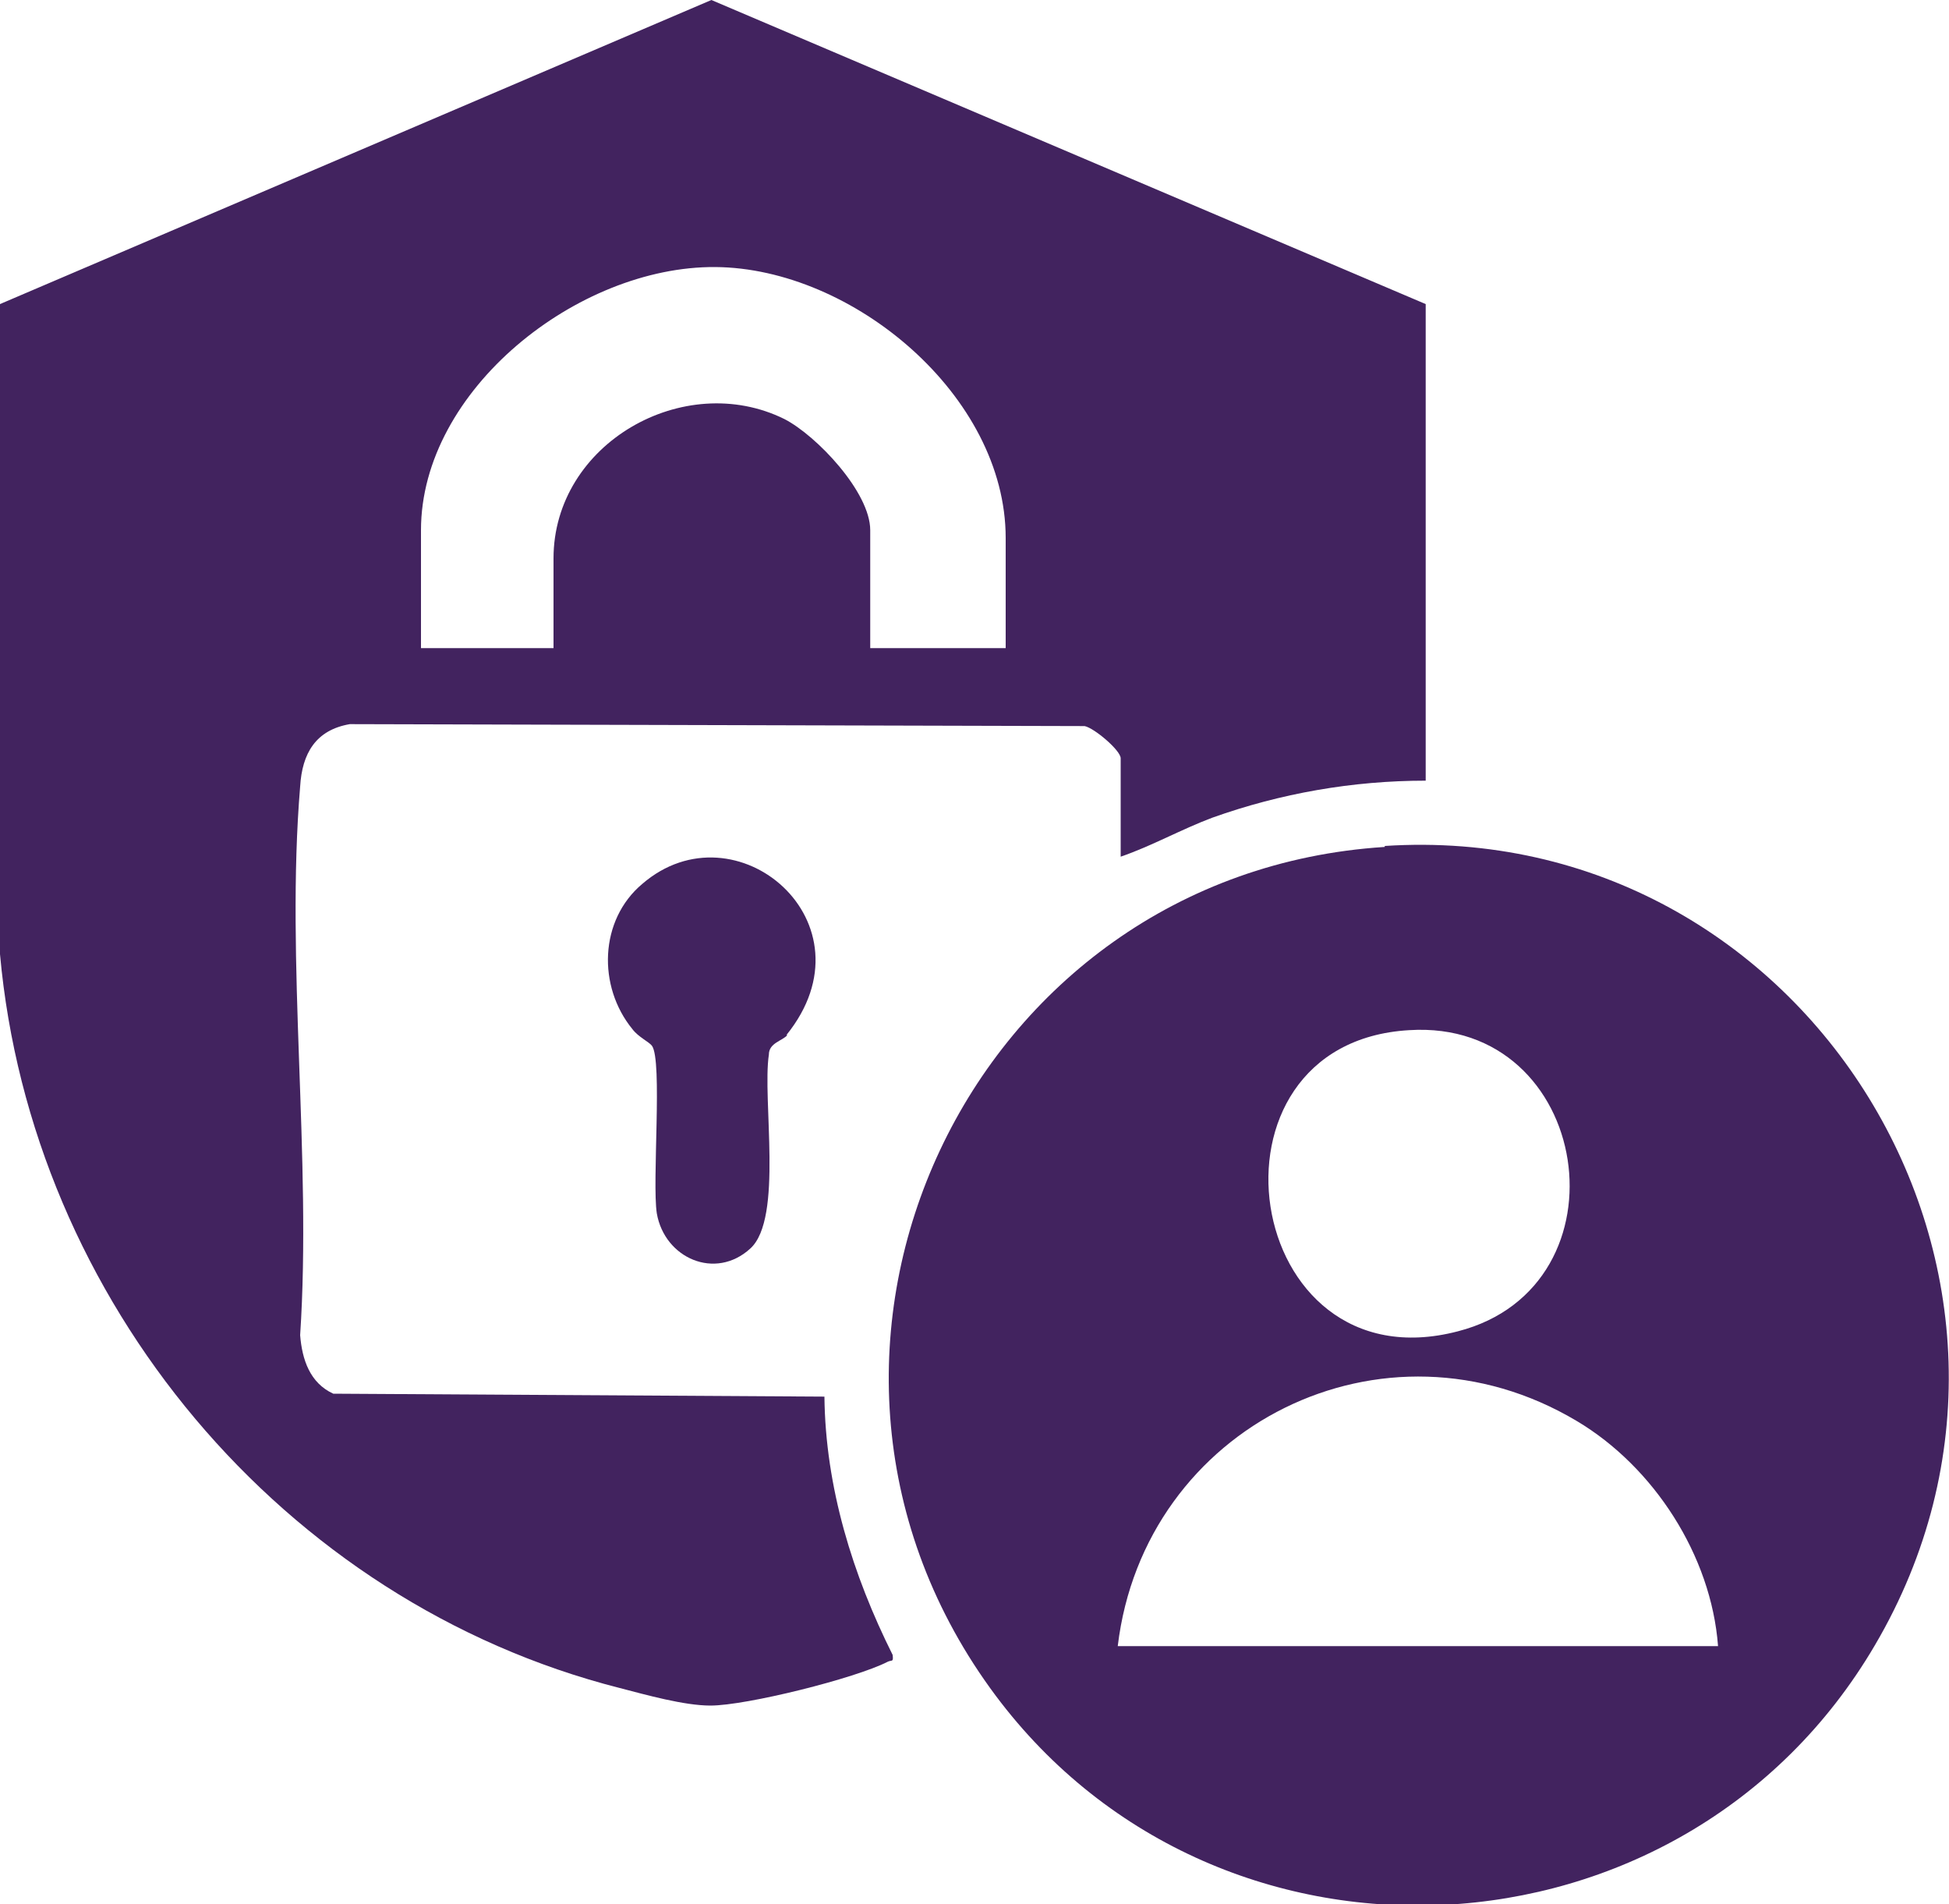
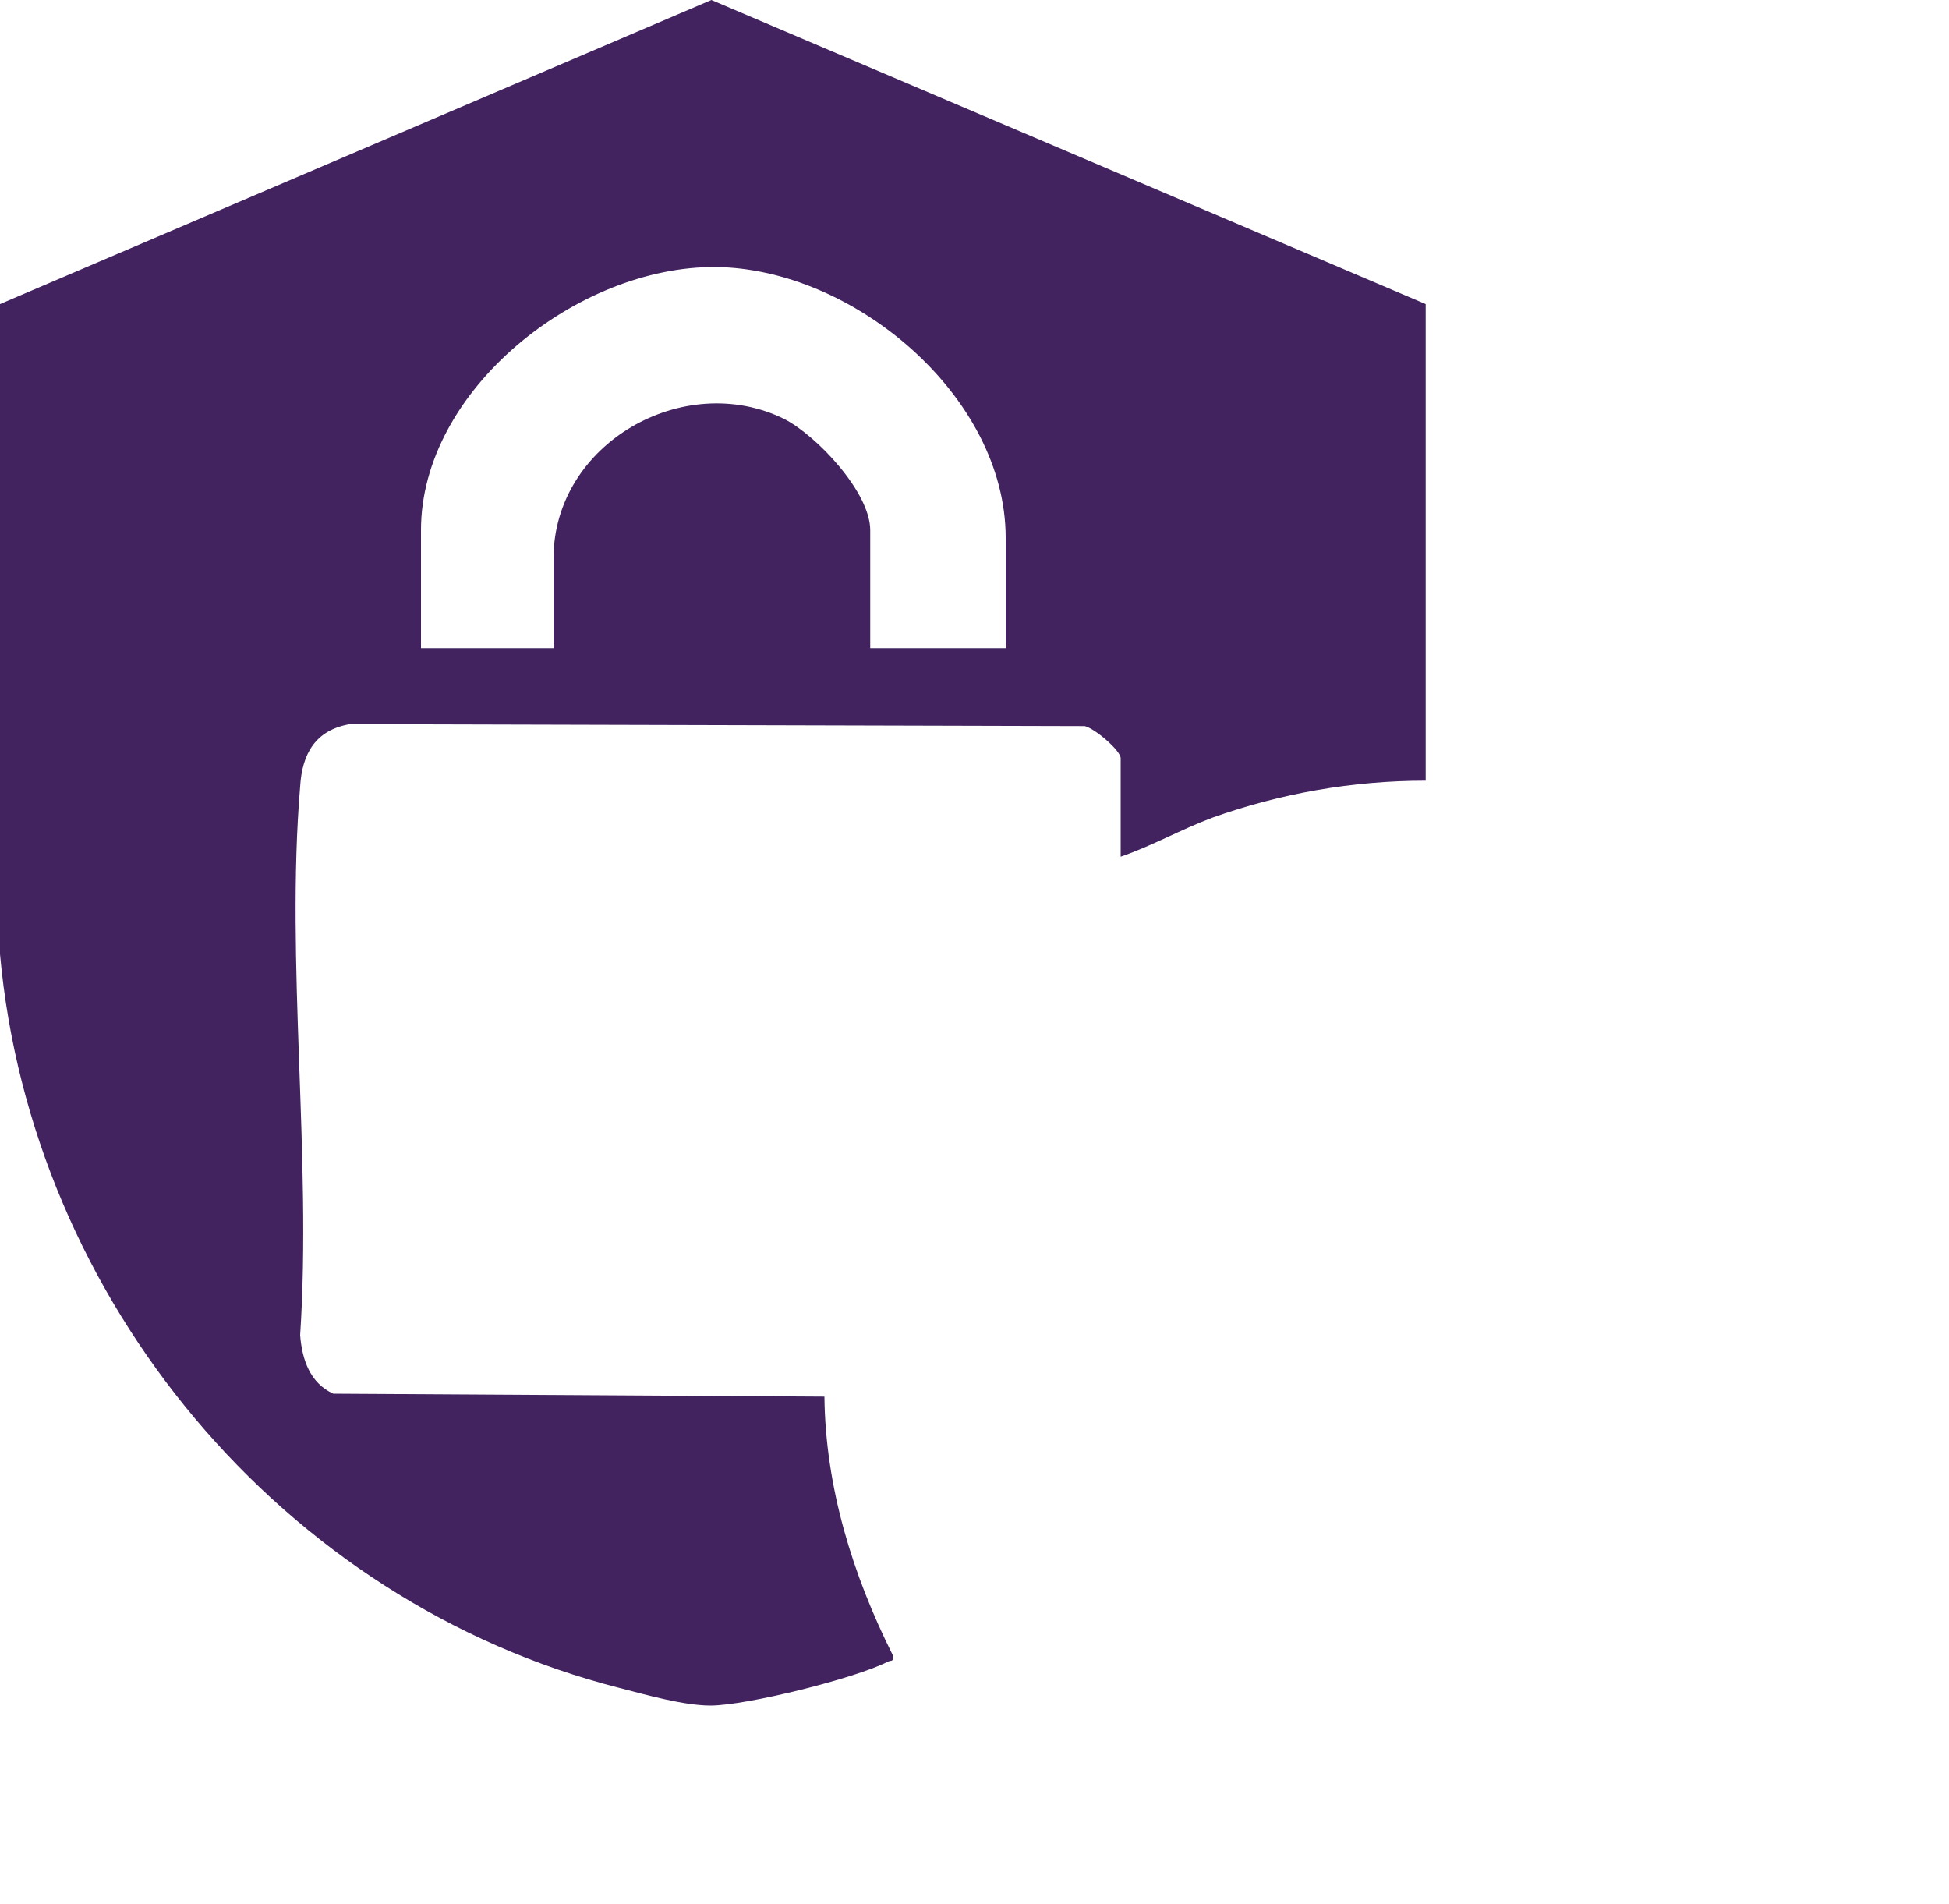
<svg xmlns="http://www.w3.org/2000/svg" id="Layer_1" data-name="Layer 1" viewBox="0 0 20 19.54">
  <defs>
    <style>
      .cls-1 {
        fill: #42235f;
      }
    </style>
  </defs>
  <path class="cls-1" d="M14.63,3.12v4.89c-.75,0-1.49.13-2.19.38-.32.12-.62.29-.94.4v-1.01c0-.08-.27-.31-.37-.33l-7.54-.02c-.35.06-.49.3-.51.64-.15,1.8.12,3.81,0,5.63.02.25.1.49.34.6l5.04.03c.01.93.29,1.83.7,2.65.01.08-.01.05-.05.07-.33.17-1.45.45-1.82.45-.27,0-.66-.11-.93-.18-3.46-.88-6.04-3.98-6.36-7.53V3.12S7.3,0,7.3,0l7.33,3.12ZM10.32,6.65v-1.13c0-1.46-1.57-2.77-2.98-2.78s-3.02,1.26-3.02,2.7v1.21h1.36v-.92c0-1.18,1.34-1.94,2.37-1.43.33.17.88.75.88,1.14v1.21h1.4Z" />
-   <path class="cls-1" d="M14.21,8.68c4.33-.28,7.24,4.44,5.03,8.2-1.97,3.36-6.8,3.6-9.08.44-2.51-3.48-.21-8.36,4.05-8.63ZM14.46,10.57c-2.24.13-1.72,3.67.5,3.09,1.79-.46,1.38-3.21-.5-3.09ZM17.63,16.89c-.07-.93-.66-1.84-1.45-2.31-1.98-1.18-4.44.05-4.71,2.31h6.17Z" />
-   <path class="cls-1" d="M8.08,10.62c-.05.06-.19.08-.19.2-.07.46.15,1.68-.19,1.99-.36.33-.88.1-.96-.36-.05-.32.06-1.57-.05-1.72-.03-.04-.14-.09-.2-.17-.36-.44-.34-1.12.1-1.49.96-.83,2.41.4,1.48,1.55Z" />
</svg>